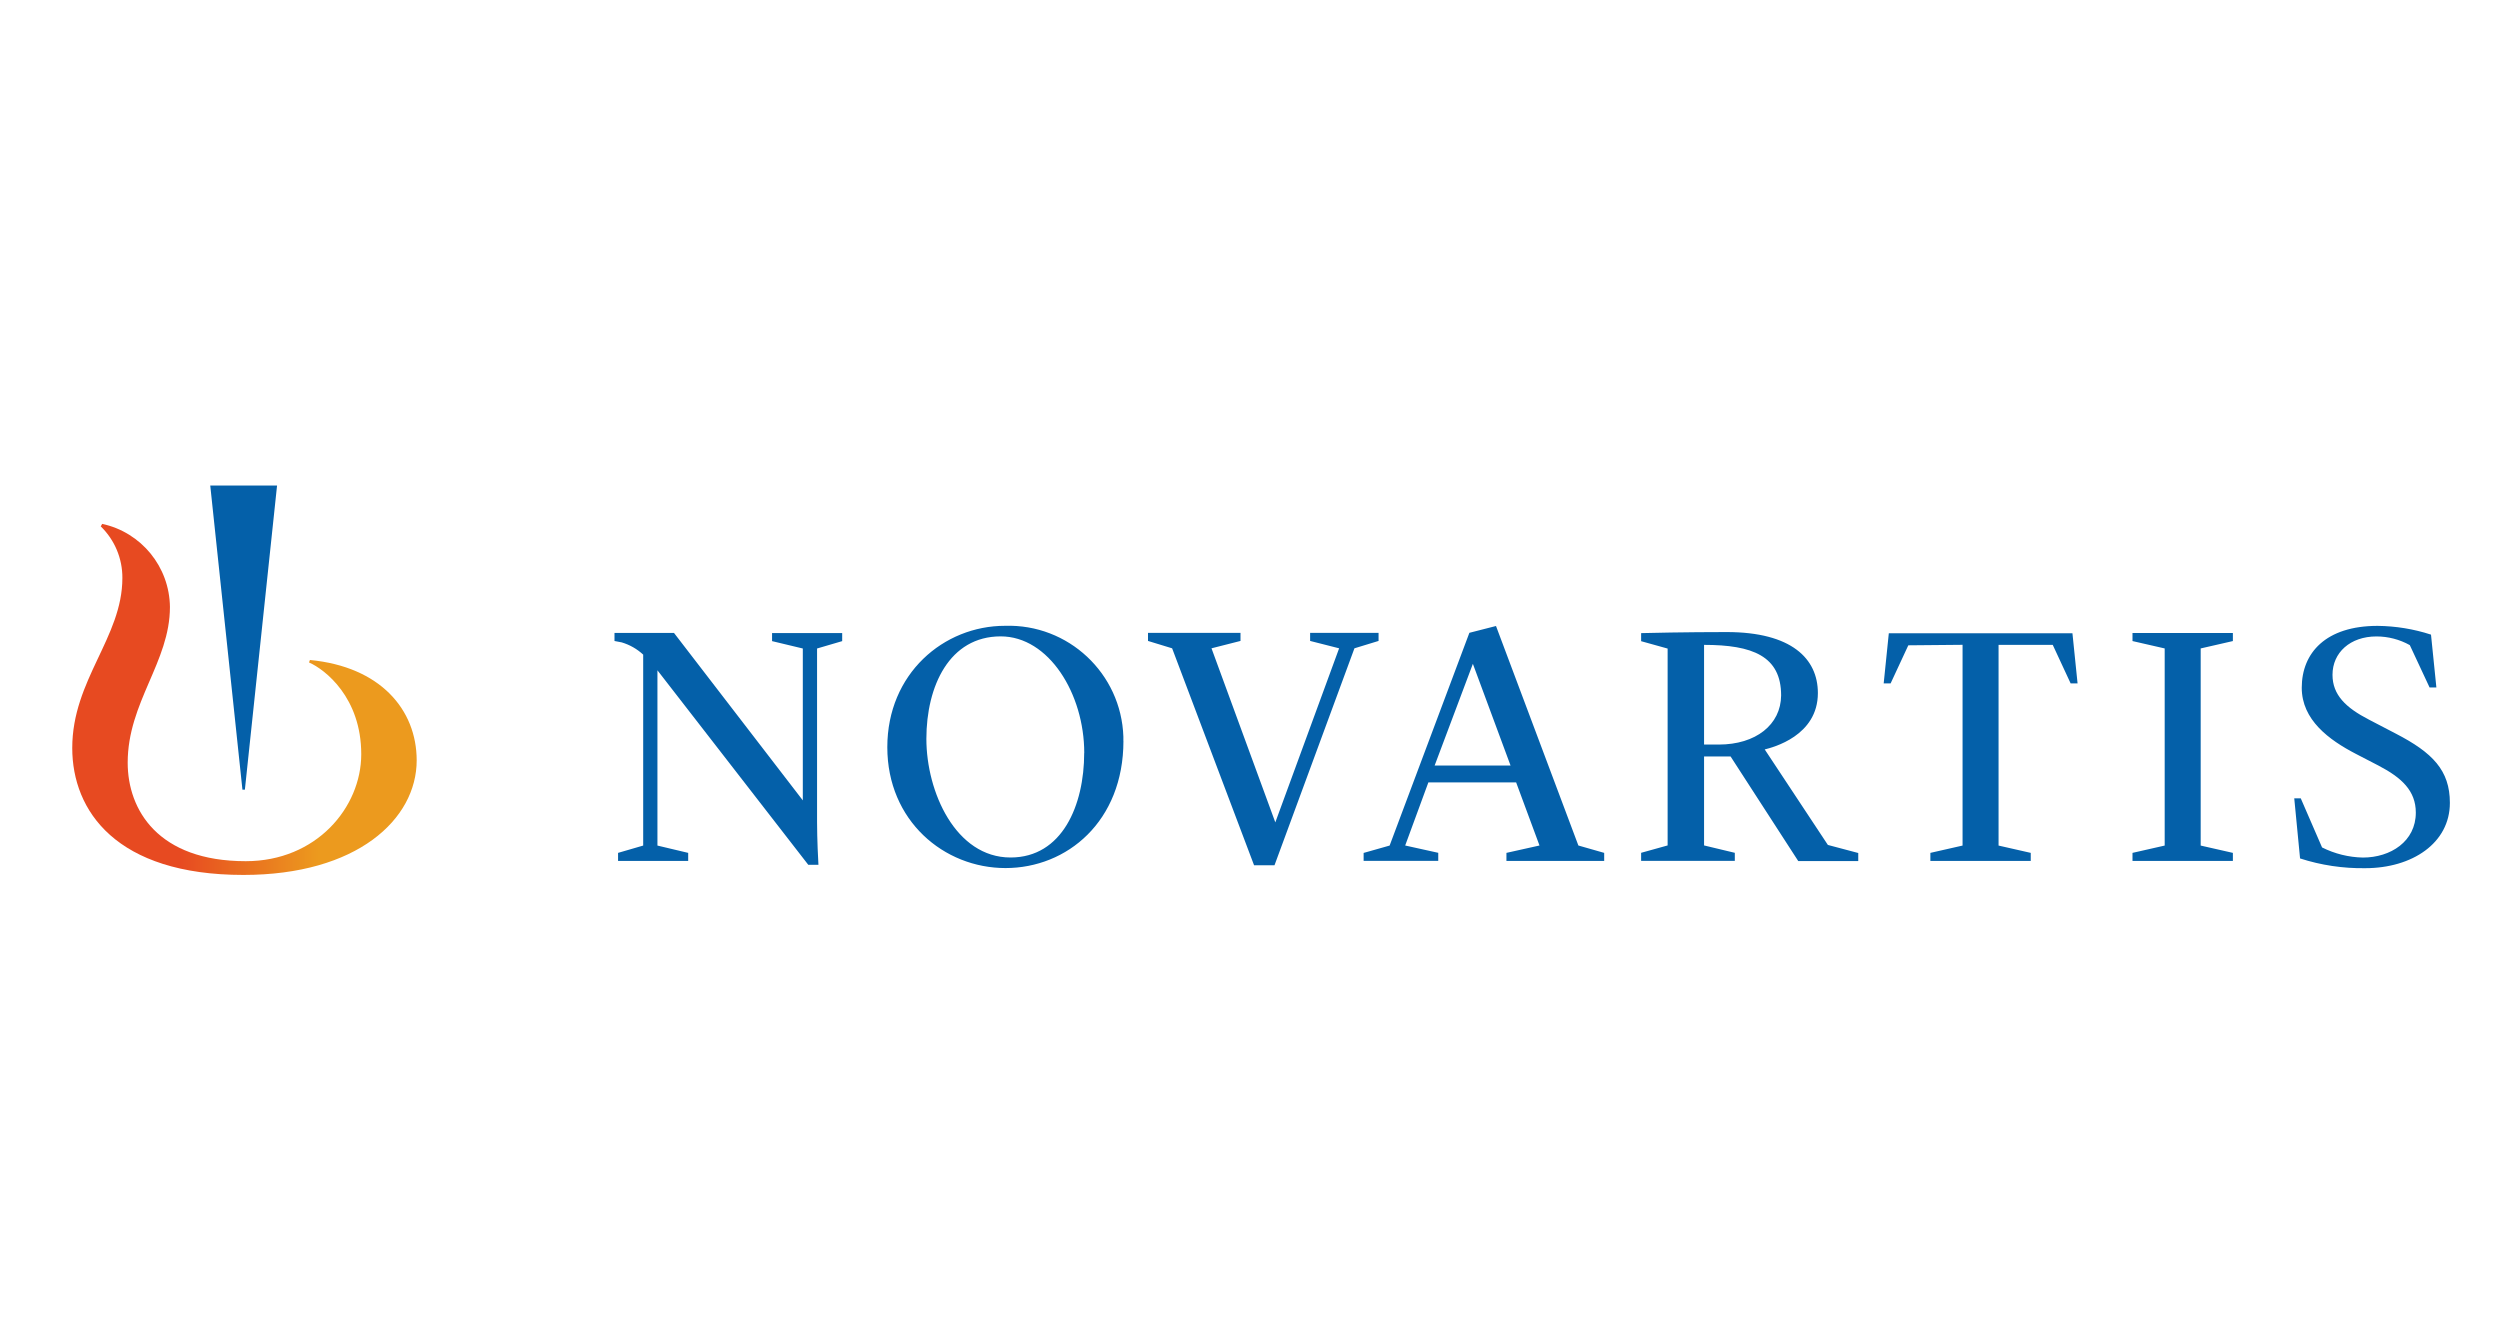
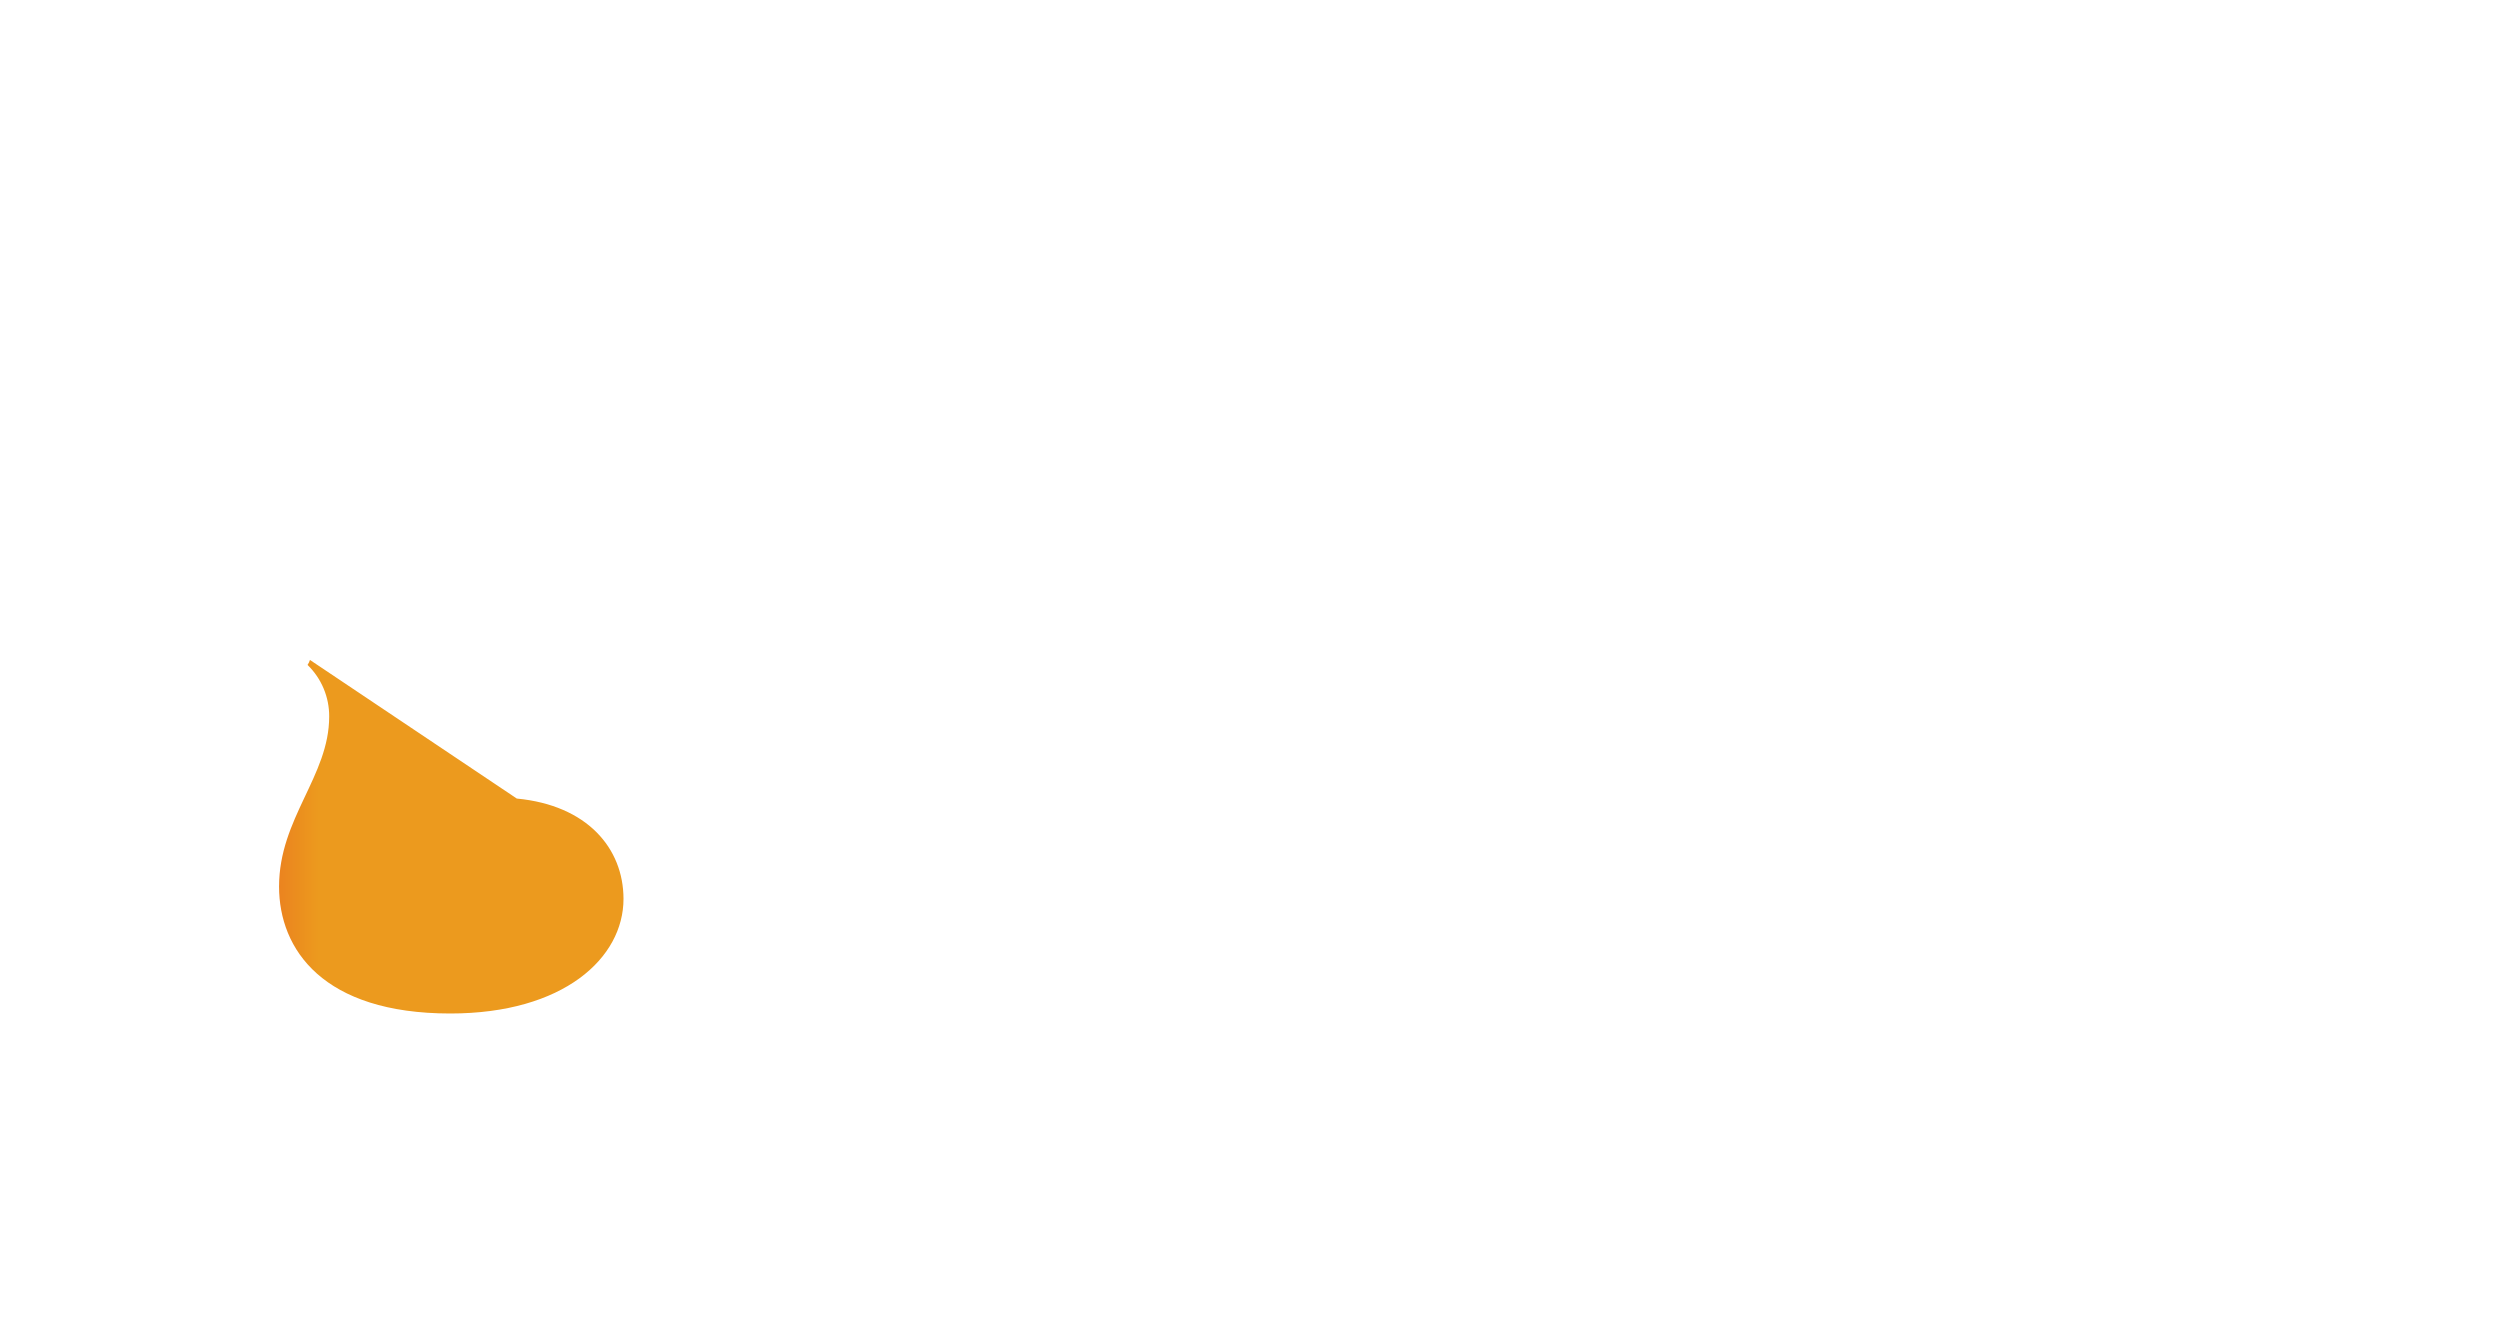
<svg xmlns="http://www.w3.org/2000/svg" id="Ebene_1" viewBox="0 0 400 215">
  <defs>
    <style>.cls-1{fill:#0460a9;}.cls-2{fill:url(#Unbenannter_Verlauf_4);}</style>
    <linearGradient id="Unbenannter_Verlauf_4" x1="177.88" y1="61.82" x2="243" y2="61.82" gradientTransform="translate(-139 164.21) scale(.85 -.85)" gradientUnits="userSpaceOnUse">
      <stop offset=".3" stop-color="#e74a21" />
      <stop offset=".7" stop-color="#ec9a1e" />
    </linearGradient>
  </defs>
  <g id="_Group_">
-     <path id="_Path_" class="cls-2" d="m49.59,105.59l-.15.4c2.58,1.13,8.36,5.63,8.36,14.68,0,8.53-7.19,17.12-18.48,17.12-14.05,0-18.89-8.22-18.89-15.76,0-9.67,6.76-16.11,6.76-24.92-.08-6.42-4.57-11.93-10.84-13.29l-.23.4c2.23,2.17,3.48,5.15,3.46,8.26,0,9.52-8.02,16.28-8.02,27.2,0,10.06,7.03,20.31,27.39,20.31,18.15,0,27.72-8.89,27.72-18.34-.01-8.11-5.82-14.98-17.07-16.05Z" />
-     <path id="_Compound_Path_" class="cls-1" d="m129.31,138.35l-24.12-31.1v28.04l4.92,1.17v1.29h-11.22v-1.29l4.02-1.17v-30.55c-.98-.91-2.16-1.58-3.44-1.96-.49-.1-1.15-.22-1.15-.22v-1.29h9.52l20.61,26.79v-24.3l-4.92-1.18v-1.29h11.22v1.29l-4.02,1.18v27.81c0,2.58.18,6.32.22,6.8h-1.64Zm50.44-19.81c0,12.88-9.02,20.35-18.87,20.35s-18.91-7.57-18.91-19.34,9.02-19.42,18.82-19.42c10.13-.33,18.61,7.61,18.95,17.74,0,.23.01.46,0,.69h0Zm-6.27,1.93c0-9.47-5.67-18.65-13.37-18.65-8.19,0-11.89,7.92-11.89,16.4s4.68,18.98,13.47,18.98c8.27,0,11.78-8.37,11.78-16.73Zm14.06-16.74l-3.86-1.18v-1.29h14.8v1.29l-4.64,1.18,10.21,27.85,10.21-27.85-4.64-1.18v-1.29h10.95v1.29l-3.86,1.18-12.79,34.71h-3.27l-13.11-34.71Zm87.45,15.39h-2.34v-15.94c7.73,0,12.33,1.78,12.33,8.09-.04,4.69-4.06,7.86-9.98,7.86Zm66.21,17.34l5.15-1.17v-31.54l-5.15-1.18v-1.29h16.06v1.29l-5.15,1.18v31.54l5.15,1.17v1.29h-16.06v-1.29Zm25.9-8.73h1.02l3.41,7.86c2.03,1.02,4.26,1.57,6.53,1.62,4.43,0,8.47-2.58,8.47-7.19,0-3.5-2.27-5.59-5.94-7.51l-3.63-1.88c-4.34-2.25-8.68-5.45-8.68-10.59,0-5.59,3.86-9.9,12.13-9.9,2.91.03,5.79.5,8.55,1.4l.86,8.45h-1.09l-3.16-6.77c-1.63-.91-3.47-1.39-5.34-1.39-4.19,0-7.03,2.58-7.03,6.14,0,3.23,2.15,5.27,5.83,7.17l4.3,2.24c5.87,3.04,8.65,5.86,8.65,11.08,0,6.44-6.04,10.45-13.55,10.45-3.53.05-7.05-.47-10.42-1.56l-.93-9.62Zm-148.89,8.73l4.13-1.17,12.76-34.04,4.26-1.09,13.18,35.12,4.13,1.18v1.29h-15.64v-1.29l5.29-1.18-3.74-10.1h-14.04l-3.71,10.1,5.29,1.17v1.29h-11.94v-1.28Zm11.33-13.97h12.15l-6.03-16.28-6.12,16.28Zm52.81-2.58c1.29-.32,8.51-2.16,8.51-9.02,0-5.5-4.21-9.76-14.59-9.76-6.44,0-12.88.14-13.69.17v1.29l4.24,1.18v31.5l-4.24,1.18v1.29h14.99v-1.29l-4.92-1.18v-14.24h4.24l10.83,16.74h9.6v-1.29l-4.86-1.29-10.11-15.29Zm31.66-16.74v32.12l-5.15,1.17v1.29h16.06v-1.29l-5.15-1.17v-32.11h8.67l2.86,6.16h1.11l-.82-8.02h-29.38l-.82,8.02h1.11l2.83-6.09,8.69-.08ZM39.18,126.35l5.15-48.67h-10.69l5.15,48.67h.39Z" />
+     <path id="_Path_" class="cls-2" d="m49.59,105.59l-.15.4l-.23.4c2.23,2.17,3.48,5.15,3.46,8.26,0,9.52-8.02,16.28-8.02,27.2,0,10.06,7.03,20.31,27.39,20.31,18.15,0,27.72-8.89,27.72-18.34-.01-8.11-5.82-14.98-17.07-16.05Z" />
  </g>
</svg>